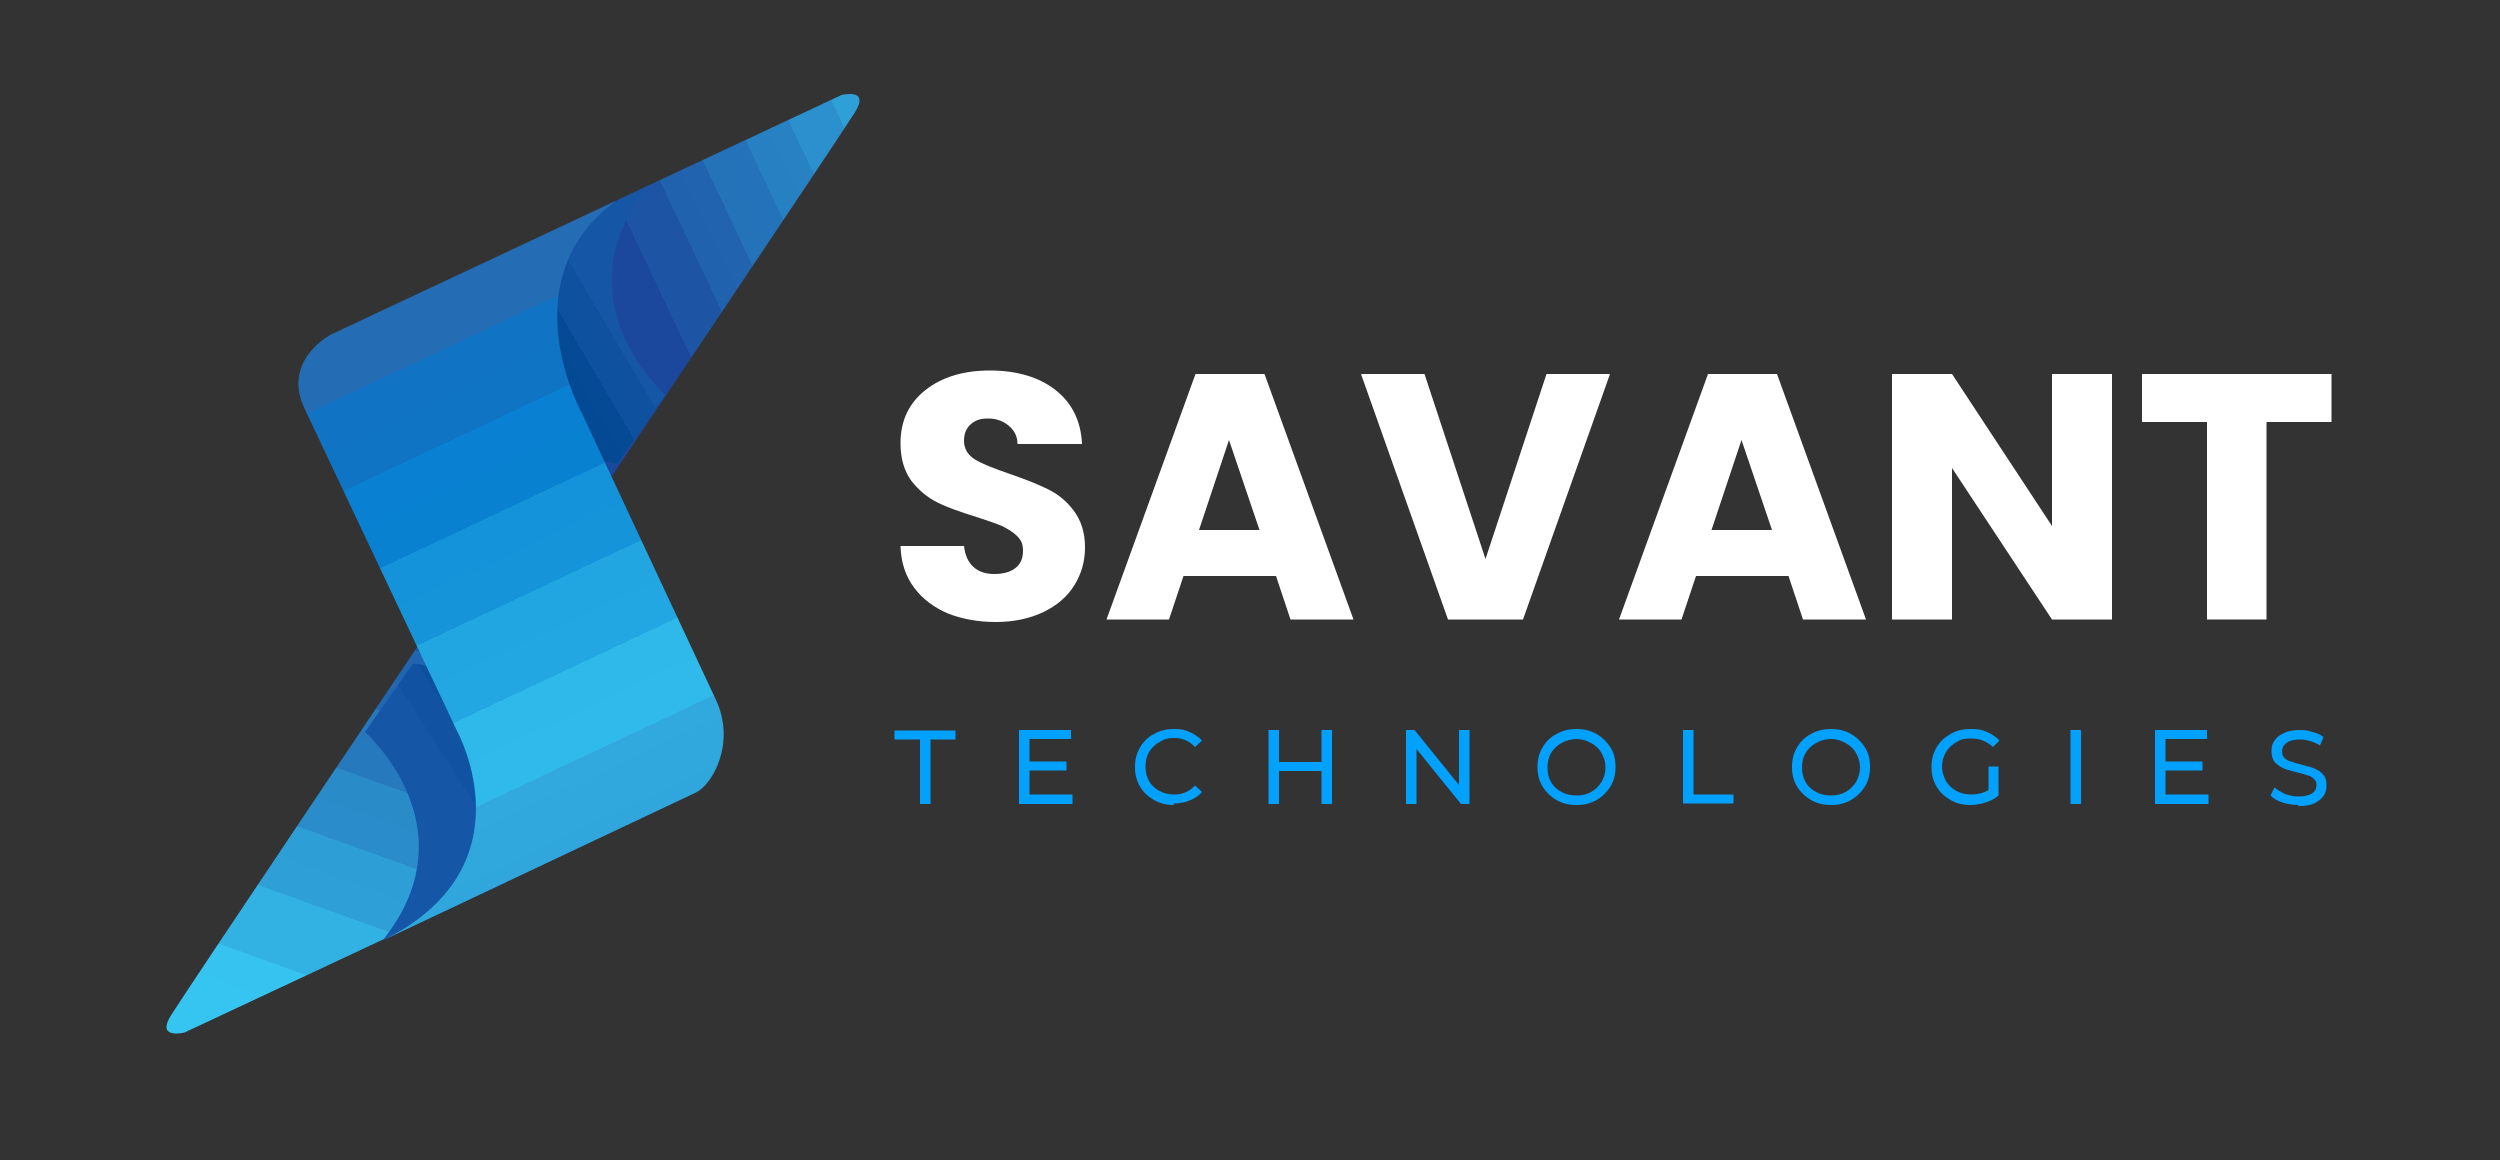
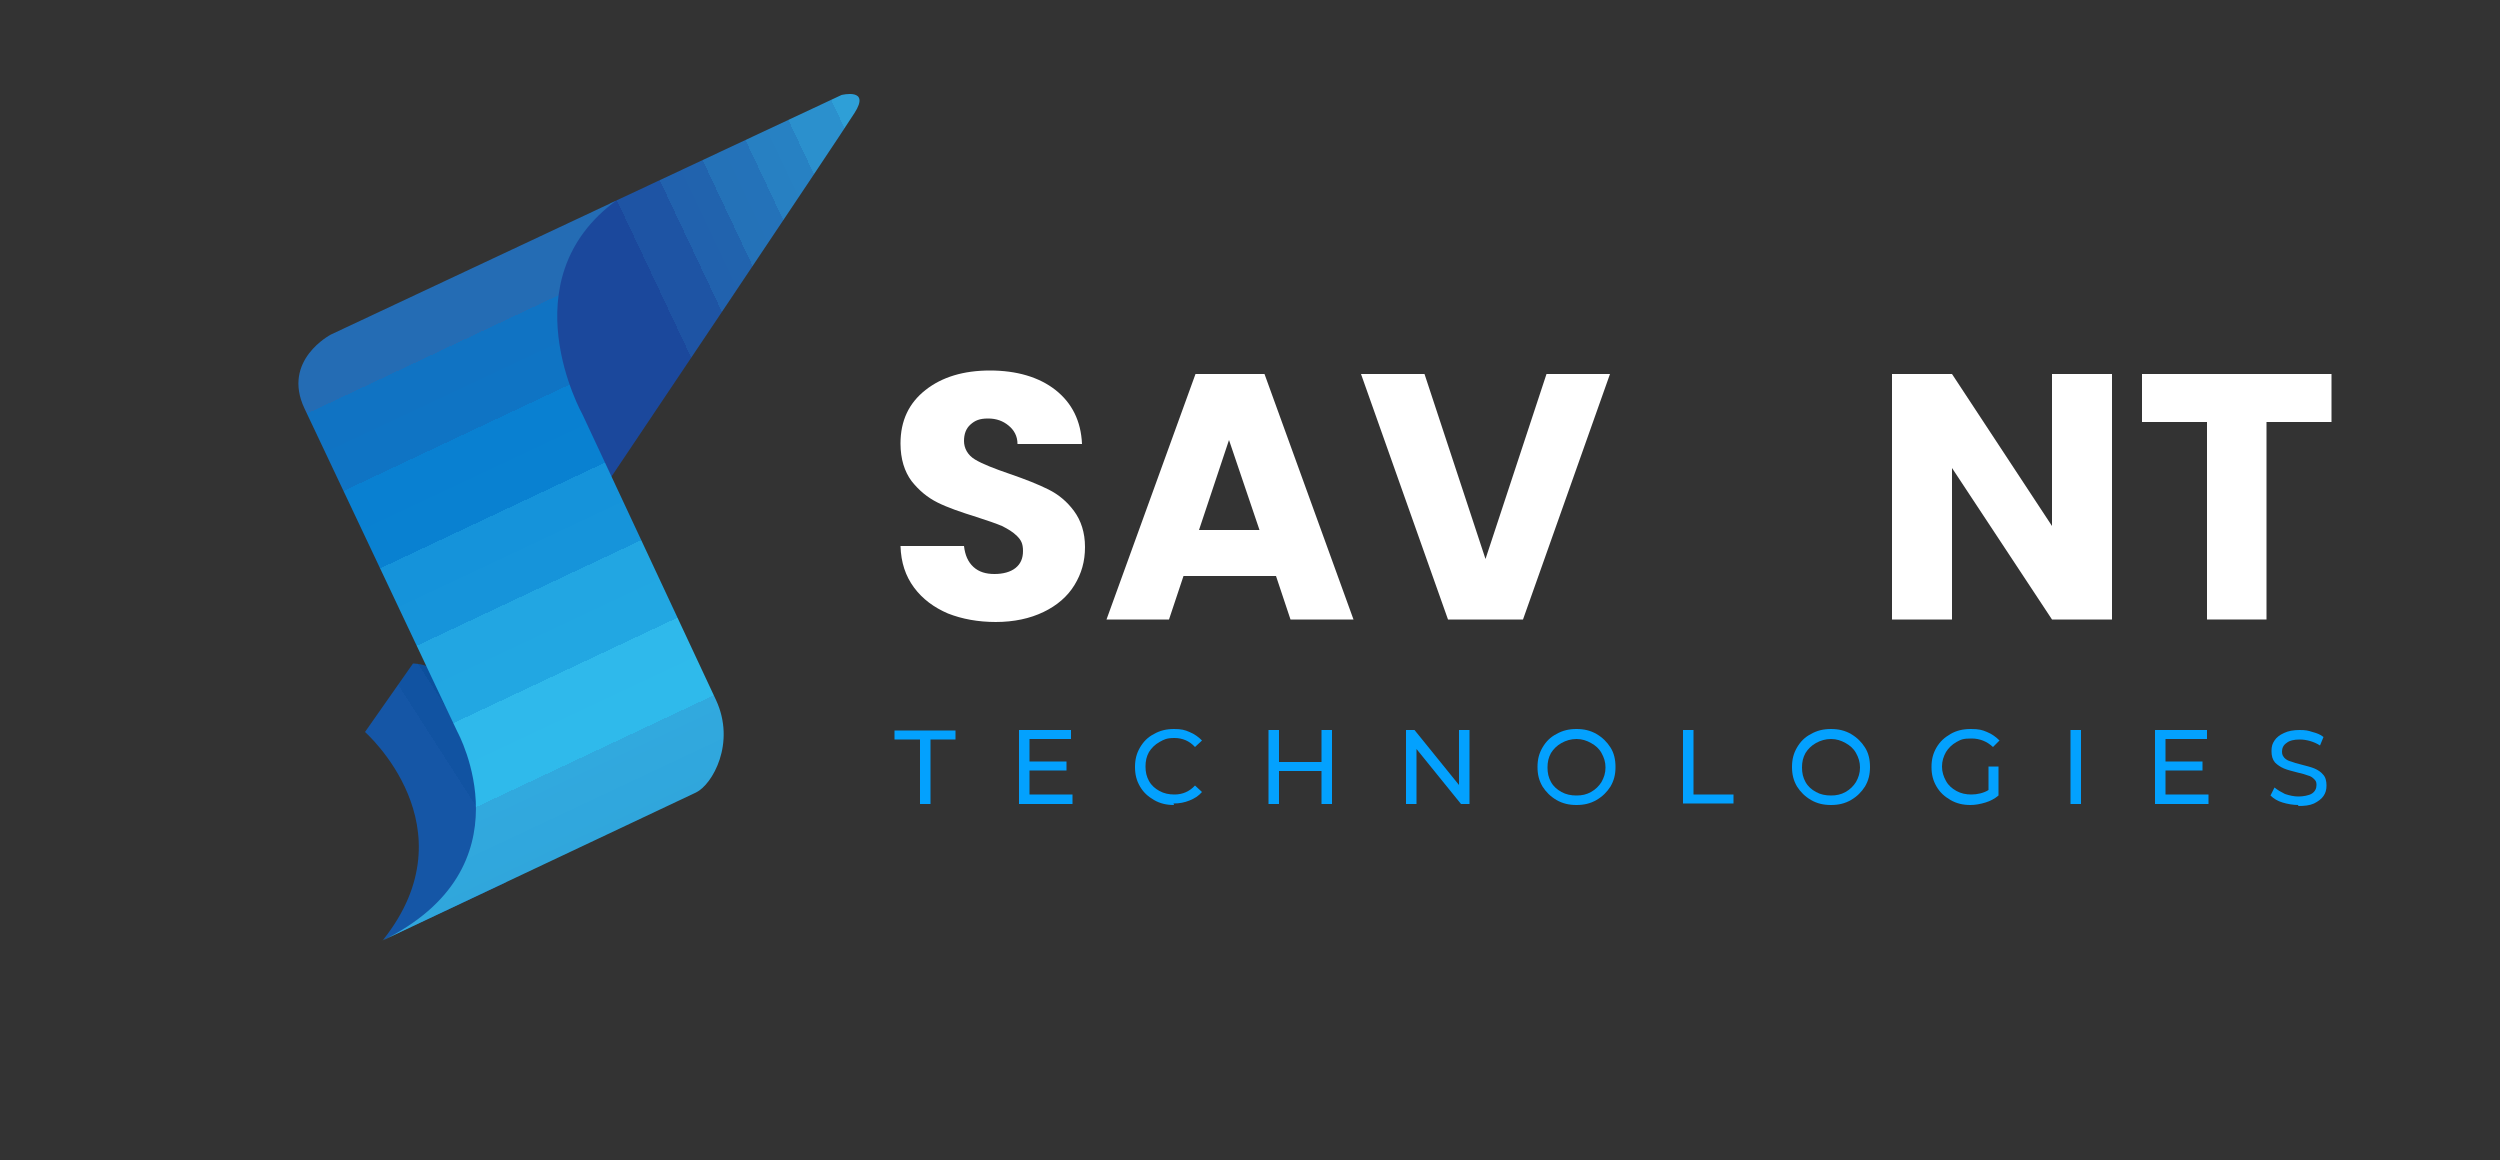
<svg xmlns="http://www.w3.org/2000/svg" id="Layer_1" version="1.1" viewBox="0 0 500 232">
  <rect x="0" y="0" width="500" height="232" fill="#333333" stroke="none" />
  <defs>
    <style> .st0 { fill: none; } .st1 { fill: url(#linear-gradient2); } .st2 { fill: url(#linear-gradient1); } .st3 { fill: url(#linear-gradient3); } .st4 { fill: url(#linear-gradient4); } .st5 { fill: url(#linear-gradient); } .st6 { clip-path: url(#clippath-1); } .st7 { clip-path: url(#clippath-3); } .st8 { clip-path: url(#clippath-4); } .st9 { clip-path: url(#clippath-2); } .st10 { clip-path: url(#clippath-7); } .st11 { clip-path: url(#clippath-6); } .st12 { clip-path: url(#clippath-9); } .st13 { clip-path: url(#clippath-8); } .st14 { clip-path: url(#clippath-5); } .st15 { fill: #fff; } .st16 { fill: #03a1fe; } .st17 { clip-path: url(#clippath); } </style>
    <clipPath id="clippath">
-       <rect class="st0" x="33.1" y="128" width="69.6" height="78.7" />
-     </clipPath>
+       </clipPath>
    <clipPath id="clippath-1">
      <path class="st0" d="M83,184.9l-46.1,21.6s-5.9,1.5-2.6-3.6c3.2-5.1,49.6-74.2,49.6-74.2l18.2,39.2-19.1,17Z" />
    </clipPath>
    <linearGradient id="linear-gradient" x1="-362.6" y1="-1938.7" x2="-281.8" y2="-2019.5" gradientTransform="translate(2406 -499.3) rotate(64.7) scale(1.2 -1.2) skewX(.1)" gradientUnits="userSpaceOnUse">
      <stop offset="0" stop-color="#1b489c" />
      <stop offset=".1" stop-color="#1b489c" />
      <stop offset=".2" stop-color="#1b489c" />
      <stop offset=".2" stop-color="#1b489c" />
      <stop offset=".2" stop-color="#1b499d" />
      <stop offset=".2" stop-color="#1b499d" />
      <stop offset=".2" stop-color="#1c4a9e" />
      <stop offset=".2" stop-color="#1c4b9e" />
      <stop offset=".2" stop-color="#1c4c9f" />
      <stop offset=".2" stop-color="#1c4c9f" />
      <stop offset=".2" stop-color="#1c4da0" />
      <stop offset=".2" stop-color="#1c4ea0" />
      <stop offset=".2" stop-color="#1d4fa1" />
      <stop offset=".2" stop-color="#1d4fa1" />
      <stop offset=".2" stop-color="#1d50a2" />
      <stop offset=".2" stop-color="#1d51a2" />
      <stop offset=".2" stop-color="#1d52a3" />
      <stop offset=".2" stop-color="#1d52a3" />
      <stop offset=".3" stop-color="#1d53a4" />
      <stop offset=".3" stop-color="#1e54a4" />
      <stop offset=".3" stop-color="#1e55a5" />
      <stop offset=".3" stop-color="#1e55a5" />
      <stop offset=".3" stop-color="#1e56a6" />
      <stop offset=".3" stop-color="#1e57a6" />
      <stop offset=".3" stop-color="#1e58a7" />
      <stop offset=".3" stop-color="#1f58a7" />
      <stop offset=".3" stop-color="#1f59a8" />
      <stop offset=".3" stop-color="#1f5aa8" />
      <stop offset=".3" stop-color="#1f5ba9" />
      <stop offset=".3" stop-color="#1f5ba9" />
      <stop offset=".3" stop-color="#1f5caa" />
      <stop offset=".3" stop-color="#205daa" />
      <stop offset=".3" stop-color="#205eab" />
      <stop offset=".3" stop-color="#205eab" />
      <stop offset=".3" stop-color="#205fac" />
      <stop offset=".3" stop-color="#2060ac" />
      <stop offset=".3" stop-color="#2061ad" />
      <stop offset=".3" stop-color="#2161ad" />
      <stop offset=".3" stop-color="#2162ae" />
      <stop offset=".3" stop-color="#2163ae" />
      <stop offset=".3" stop-color="#2164af" />
      <stop offset=".3" stop-color="#2164af" />
      <stop offset=".3" stop-color="#2165b0" />
      <stop offset=".4" stop-color="#2266b0" />
      <stop offset=".4" stop-color="#2266b1" />
      <stop offset=".4" stop-color="#2267b1" />
      <stop offset=".4" stop-color="#2268b2" />
      <stop offset=".4" stop-color="#2269b2" />
      <stop offset=".4" stop-color="#2269b3" />
      <stop offset=".4" stop-color="#226ab3" />
      <stop offset=".4" stop-color="#236bb4" />
      <stop offset=".4" stop-color="#236cb4" />
      <stop offset=".4" stop-color="#236cb5" />
      <stop offset=".4" stop-color="#236db5" />
      <stop offset=".4" stop-color="#236eb6" />
      <stop offset=".4" stop-color="#236fb6" />
      <stop offset=".4" stop-color="#246fb7" />
      <stop offset=".4" stop-color="#2470b7" />
      <stop offset=".4" stop-color="#2471b8" />
      <stop offset=".4" stop-color="#2472b8" />
      <stop offset=".4" stop-color="#2472b9" />
      <stop offset=".4" stop-color="#2473b9" />
      <stop offset=".4" stop-color="#2574ba" />
      <stop offset=".4" stop-color="#2575ba" />
      <stop offset=".4" stop-color="#2575bb" />
      <stop offset=".4" stop-color="#2576bb" />
      <stop offset=".4" stop-color="#2577bc" />
      <stop offset=".4" stop-color="#2578bc" />
      <stop offset=".4" stop-color="#2678bd" />
      <stop offset=".5" stop-color="#2679bd" />
      <stop offset=".5" stop-color="#267abe" />
      <stop offset=".5" stop-color="#267bbe" />
      <stop offset=".5" stop-color="#267bbf" />
      <stop offset=".5" stop-color="#267cbf" />
      <stop offset=".5" stop-color="#277dc0" />
      <stop offset=".5" stop-color="#277ec0" />
      <stop offset=".5" stop-color="#277ec1" />
      <stop offset=".5" stop-color="#277fc1" />
      <stop offset=".5" stop-color="#2780c2" />
      <stop offset=".5" stop-color="#2781c2" />
      <stop offset=".5" stop-color="#2881c3" />
      <stop offset=".5" stop-color="#2882c3" />
      <stop offset=".5" stop-color="#2883c4" />
      <stop offset=".5" stop-color="#2883c4" />
      <stop offset=".5" stop-color="#2884c5" />
      <stop offset=".5" stop-color="#2885c5" />
      <stop offset=".5" stop-color="#2886c6" />
      <stop offset=".5" stop-color="#2986c6" />
      <stop offset=".5" stop-color="#2987c7" />
      <stop offset=".5" stop-color="#2988c7" />
      <stop offset=".5" stop-color="#2989c8" />
      <stop offset=".5" stop-color="#2989c8" />
      <stop offset=".5" stop-color="#298ac9" />
      <stop offset=".5" stop-color="#2a8bc9" />
      <stop offset=".6" stop-color="#2a8cca" />
      <stop offset=".6" stop-color="#2a8cca" />
      <stop offset=".6" stop-color="#2a8dcb" />
      <stop offset=".6" stop-color="#2a8ecb" />
      <stop offset=".6" stop-color="#2a8fcc" />
      <stop offset=".6" stop-color="#2b8fcc" />
      <stop offset=".6" stop-color="#2b90cd" />
      <stop offset=".6" stop-color="#2b91cd" />
      <stop offset=".6" stop-color="#2b92ce" />
      <stop offset=".6" stop-color="#2b92ce" />
      <stop offset=".6" stop-color="#2b93cf" />
      <stop offset=".6" stop-color="#2c94cf" />
      <stop offset=".6" stop-color="#2c95d0" />
      <stop offset=".6" stop-color="#2c95d0" />
      <stop offset=".6" stop-color="#2c96d1" />
      <stop offset=".6" stop-color="#2c97d1" />
      <stop offset=".6" stop-color="#2c98d2" />
      <stop offset=".6" stop-color="#2d98d2" />
      <stop offset=".6" stop-color="#2d99d3" />
      <stop offset=".6" stop-color="#2d9ad3" />
      <stop offset=".6" stop-color="#2d9bd4" />
      <stop offset=".6" stop-color="#2d9bd4" />
      <stop offset=".6" stop-color="#2d9cd5" />
      <stop offset=".6" stop-color="#2e9dd5" />
      <stop offset=".6" stop-color="#2e9ed6" />
      <stop offset=".6" stop-color="#2e9ed6" />
      <stop offset=".7" stop-color="#2e9fd7" />
      <stop offset=".7" stop-color="#2ea0d7" />
      <stop offset=".7" stop-color="#2ea0d8" />
      <stop offset=".7" stop-color="#2ea1d8" />
      <stop offset=".7" stop-color="#2fa2d9" />
      <stop offset=".7" stop-color="#2fa3d9" />
      <stop offset=".7" stop-color="#2fa3da" />
      <stop offset=".7" stop-color="#2fa4da" />
      <stop offset=".7" stop-color="#2fa5db" />
      <stop offset=".7" stop-color="#2fa6db" />
      <stop offset=".7" stop-color="#30a6dc" />
      <stop offset=".7" stop-color="#30a7dc" />
      <stop offset=".7" stop-color="#30a8dd" />
      <stop offset=".7" stop-color="#30a9dd" />
      <stop offset=".7" stop-color="#30a9de" />
      <stop offset=".7" stop-color="#30aade" />
      <stop offset=".7" stop-color="#31abdf" />
      <stop offset=".7" stop-color="#31acdf" />
      <stop offset=".7" stop-color="#31ace0" />
      <stop offset=".7" stop-color="#31ade0" />
      <stop offset=".7" stop-color="#31aee1" />
      <stop offset=".7" stop-color="#31afe1" />
      <stop offset=".7" stop-color="#32afe2" />
      <stop offset=".7" stop-color="#32b0e2" />
      <stop offset=".7" stop-color="#32b1e3" />
      <stop offset=".8" stop-color="#32b2e3" />
      <stop offset=".8" stop-color="#32b2e4" />
      <stop offset=".8" stop-color="#32b3e4" />
      <stop offset=".8" stop-color="#33b4e5" />
      <stop offset=".8" stop-color="#33b5e5" />
      <stop offset=".8" stop-color="#33b5e6" />
      <stop offset=".8" stop-color="#33b6e6" />
      <stop offset=".8" stop-color="#33b7e7" />
      <stop offset=".8" stop-color="#33b8e7" />
      <stop offset=".8" stop-color="#33b8e8" />
      <stop offset=".8" stop-color="#34b9e8" />
      <stop offset=".8" stop-color="#34bae9" />
      <stop offset=".8" stop-color="#34bbe9" />
      <stop offset=".8" stop-color="#34bbea" />
      <stop offset=".8" stop-color="#34bceb" />
      <stop offset=".8" stop-color="#34bdeb" />
      <stop offset=".8" stop-color="#35beec" />
      <stop offset=".8" stop-color="#35beec" />
      <stop offset=".8" stop-color="#35bfed" />
      <stop offset=".8" stop-color="#35c0ed" />
      <stop offset=".8" stop-color="#35c0ee" />
      <stop offset=".8" stop-color="#35c1ee" />
      <stop offset=".8" stop-color="#36c2ef" />
      <stop offset=".8" stop-color="#36c3ef" />
      <stop offset=".8" stop-color="#36c3f0" />
      <stop offset=".9" stop-color="#36c4f0" />
      <stop offset="1" stop-color="#36c4f0" />
    </linearGradient>
    <clipPath id="clippath-2">
      <rect class="st0" x="72" y="132" width="29.3" height="56" />
    </clipPath>
    <clipPath id="clippath-3">
      <path class="st0" d="M82.6,132.7l-9.6,13.7s21.6,19,3.6,41.6l24.5-11.5s-2-43.1-18.4-43.8Z" />
    </clipPath>
    <linearGradient id="linear-gradient1" x1="-323.9" y1="-1938.8" x2="-317.9" y2="-1985.1" gradientTransform="translate(2406 -499.3) rotate(64.7) scale(1.2 -1.2) skewX(.1)" gradientUnits="userSpaceOnUse">
      <stop offset="0" stop-color="#00468f" />
      <stop offset=".1" stop-color="#00468f" />
      <stop offset=".2" stop-color="#00468f" />
      <stop offset=".4" stop-color="#00468f" />
      <stop offset=".4" stop-color="#00468f" />
      <stop offset=".5" stop-color="#00468f" />
      <stop offset=".5" stop-color="#014790" />
      <stop offset=".5" stop-color="#014790" />
      <stop offset=".5" stop-color="#014791" />
      <stop offset=".5" stop-color="#024891" />
      <stop offset=".5" stop-color="#024892" />
      <stop offset=".5" stop-color="#034892" />
      <stop offset=".5" stop-color="#034993" />
      <stop offset=".5" stop-color="#044993" />
      <stop offset=".5" stop-color="#044994" />
      <stop offset=".5" stop-color="#054a94" />
      <stop offset=".6" stop-color="#054a95" />
      <stop offset=".6" stop-color="#064b95" />
      <stop offset=".6" stop-color="#064b96" />
      <stop offset=".6" stop-color="#074b96" />
      <stop offset=".6" stop-color="#074c97" />
      <stop offset=".6" stop-color="#084c98" />
      <stop offset=".6" stop-color="#084c98" />
      <stop offset=".6" stop-color="#094d99" />
      <stop offset=".6" stop-color="#094d99" />
      <stop offset=".6" stop-color="#0a4d9a" />
      <stop offset=".6" stop-color="#0a4e9a" />
      <stop offset=".6" stop-color="#0b4e9b" />
      <stop offset=".6" stop-color="#0b4f9b" />
      <stop offset=".7" stop-color="#0c4f9c" />
      <stop offset=".7" stop-color="#0c4f9c" />
      <stop offset=".7" stop-color="#0d509d" />
      <stop offset=".7" stop-color="#0d509d" />
      <stop offset=".7" stop-color="#0e509e" />
      <stop offset=".7" stop-color="#0e519e" />
      <stop offset=".7" stop-color="#0e519f" />
      <stop offset=".7" stop-color="#0f519f" />
      <stop offset=".7" stop-color="#0f52a0" />
      <stop offset=".7" stop-color="#1052a1" />
      <stop offset=".7" stop-color="#1053a1" />
      <stop offset=".7" stop-color="#1153a2" />
      <stop offset=".8" stop-color="#1153a2" />
      <stop offset=".8" stop-color="#1254a3" />
      <stop offset=".8" stop-color="#1254a3" />
      <stop offset=".8" stop-color="#1354a4" />
      <stop offset=".8" stop-color="#1355a4" />
      <stop offset=".8" stop-color="#1455a5" />
      <stop offset=".8" stop-color="#1455a5" />
      <stop offset=".8" stop-color="#1556a6" />
      <stop offset=".9" stop-color="#1556a6" />
      <stop offset=".9" stop-color="#1556a6" />
      <stop offset="1" stop-color="#1556a6" />
    </linearGradient>
    <clipPath id="clippath-4">
      <rect class="st0" x="102.7" y="18.7" width="69.3" height="78.6" />
    </clipPath>
    <clipPath id="clippath-5">
      <path class="st0" d="M122.2,40.6l46.1-21.6s5.9-1.5,2.6,3.6c-3.2,5.1-49.6,74.2-49.6,74.2l-18.2-39.2,19.1-17Z" />
    </clipPath>
    <linearGradient id="linear-gradient2" x1="-379.8" y1="-1927.6" x2="-379.8" y2="-1848.7" gradientTransform="translate(2406 -499.3) rotate(64.7) scale(1.2 -1.2) skewX(.1)" gradientUnits="userSpaceOnUse">
      <stop offset="0" stop-color="#1b489c" />
      <stop offset=".1" stop-color="#1b489c" />
      <stop offset=".2" stop-color="#1b489c" />
      <stop offset=".2" stop-color="#1b489c" />
      <stop offset=".2" stop-color="#1b489c" />
      <stop offset=".2" stop-color="#1b499d" />
      <stop offset=".2" stop-color="#1b4a9d" />
      <stop offset=".2" stop-color="#1c4a9e" />
      <stop offset=".2" stop-color="#1c4b9e" />
      <stop offset=".2" stop-color="#1c4b9e" />
      <stop offset=".2" stop-color="#1c4c9f" />
      <stop offset=".2" stop-color="#1c4d9f" />
      <stop offset=".2" stop-color="#1c4da0" />
      <stop offset=".2" stop-color="#1c4ea0" />
      <stop offset=".2" stop-color="#1c4ea0" />
      <stop offset=".2" stop-color="#1d4fa1" />
      <stop offset=".2" stop-color="#1d4fa1" />
      <stop offset=".2" stop-color="#1d50a2" />
      <stop offset=".2" stop-color="#1d51a2" />
      <stop offset=".2" stop-color="#1d51a2" />
      <stop offset=".2" stop-color="#1d52a3" />
      <stop offset=".2" stop-color="#1d52a3" />
      <stop offset=".2" stop-color="#1d53a4" />
      <stop offset=".2" stop-color="#1e54a4" />
      <stop offset=".3" stop-color="#1e54a4" />
      <stop offset=".3" stop-color="#1e55a5" />
      <stop offset=".3" stop-color="#1e55a5" />
      <stop offset=".3" stop-color="#1e56a6" />
      <stop offset=".3" stop-color="#1e57a6" />
      <stop offset=".3" stop-color="#1e57a6" />
      <stop offset=".3" stop-color="#1e58a7" />
      <stop offset=".3" stop-color="#1f58a7" />
      <stop offset=".3" stop-color="#1f59a8" />
      <stop offset=".3" stop-color="#1f59a8" />
      <stop offset=".3" stop-color="#1f5aa8" />
      <stop offset=".3" stop-color="#1f5ba9" />
      <stop offset=".3" stop-color="#1f5ba9" />
      <stop offset=".3" stop-color="#1f5caa" />
      <stop offset=".3" stop-color="#1f5caa" />
      <stop offset=".3" stop-color="#205daa" />
      <stop offset=".3" stop-color="#205eab" />
      <stop offset=".3" stop-color="#205eab" />
      <stop offset=".3" stop-color="#205fac" />
      <stop offset=".3" stop-color="#205fac" />
      <stop offset=".3" stop-color="#2060ac" />
      <stop offset=".3" stop-color="#2061ad" />
      <stop offset=".3" stop-color="#2161ad" />
      <stop offset=".3" stop-color="#2162ae" />
      <stop offset=".3" stop-color="#2162ae" />
      <stop offset=".4" stop-color="#2163ae" />
      <stop offset=".4" stop-color="#2164af" />
      <stop offset=".4" stop-color="#2164af" />
      <stop offset=".4" stop-color="#2165b0" />
      <stop offset=".4" stop-color="#2165b0" />
      <stop offset=".4" stop-color="#2266b0" />
      <stop offset=".4" stop-color="#2266b1" />
      <stop offset=".4" stop-color="#2267b1" />
      <stop offset=".4" stop-color="#2268b2" />
      <stop offset=".4" stop-color="#2268b2" />
      <stop offset=".4" stop-color="#2269b2" />
      <stop offset=".4" stop-color="#2269b3" />
      <stop offset=".4" stop-color="#226ab3" />
      <stop offset=".4" stop-color="#236bb4" />
      <stop offset=".4" stop-color="#236bb4" />
      <stop offset=".4" stop-color="#236cb4" />
      <stop offset=".4" stop-color="#236cb5" />
      <stop offset=".4" stop-color="#236db5" />
      <stop offset=".4" stop-color="#236eb5" />
      <stop offset=".4" stop-color="#236eb6" />
      <stop offset=".4" stop-color="#236fb6" />
      <stop offset=".4" stop-color="#246fb7" />
      <stop offset=".4" stop-color="#2470b7" />
      <stop offset=".4" stop-color="#2471b7" />
      <stop offset=".4" stop-color="#2471b8" />
      <stop offset=".4" stop-color="#2472b8" />
      <stop offset=".5" stop-color="#2472b9" />
      <stop offset=".5" stop-color="#2473b9" />
      <stop offset=".5" stop-color="#2573b9" />
      <stop offset=".5" stop-color="#2574ba" />
      <stop offset=".5" stop-color="#2575ba" />
      <stop offset=".5" stop-color="#2575bb" />
      <stop offset=".5" stop-color="#2576bb" />
      <stop offset=".5" stop-color="#2576bb" />
      <stop offset=".5" stop-color="#2577bc" />
      <stop offset=".5" stop-color="#2578bc" />
      <stop offset=".5" stop-color="#2678bd" />
      <stop offset=".5" stop-color="#2679bd" />
      <stop offset=".5" stop-color="#2679bd" />
      <stop offset=".5" stop-color="#267abe" />
      <stop offset=".5" stop-color="#267bbe" />
      <stop offset=".5" stop-color="#267bbf" />
      <stop offset=".5" stop-color="#267cbf" />
      <stop offset=".5" stop-color="#267cbf" />
      <stop offset=".5" stop-color="#277dc0" />
      <stop offset=".5" stop-color="#277ec0" />
      <stop offset=".5" stop-color="#277ec1" />
      <stop offset=".5" stop-color="#277fc1" />
      <stop offset=".5" stop-color="#277fc1" />
      <stop offset=".5" stop-color="#2780c2" />
      <stop offset=".5" stop-color="#2780c2" />
      <stop offset=".6" stop-color="#2781c3" />
      <stop offset=".6" stop-color="#2882c3" />
      <stop offset=".6" stop-color="#2882c3" />
      <stop offset=".6" stop-color="#2883c4" />
      <stop offset=".6" stop-color="#2883c4" />
      <stop offset=".6" stop-color="#2884c5" />
      <stop offset=".6" stop-color="#2885c5" />
      <stop offset=".6" stop-color="#2885c5" />
      <stop offset=".6" stop-color="#2886c6" />
      <stop offset=".6" stop-color="#2986c6" />
      <stop offset=".6" stop-color="#2987c7" />
      <stop offset=".6" stop-color="#2988c7" />
      <stop offset=".6" stop-color="#2988c7" />
      <stop offset=".6" stop-color="#2989c8" />
      <stop offset=".6" stop-color="#2989c8" />
      <stop offset=".6" stop-color="#298ac9" />
      <stop offset=".6" stop-color="#2a8ac9" />
      <stop offset=".6" stop-color="#2a8bc9" />
      <stop offset=".6" stop-color="#2a8cca" />
      <stop offset=".6" stop-color="#2a8cca" />
      <stop offset=".6" stop-color="#2a8dcb" />
      <stop offset=".6" stop-color="#2a8dcb" />
      <stop offset=".6" stop-color="#2a8ecb" />
      <stop offset=".6" stop-color="#2a8fcc" />
      <stop offset=".6" stop-color="#2b8fcc" />
      <stop offset=".6" stop-color="#2b90cd" />
      <stop offset=".7" stop-color="#2b90cd" />
      <stop offset=".7" stop-color="#2b91cd" />
      <stop offset=".7" stop-color="#2b92ce" />
      <stop offset=".7" stop-color="#2b92ce" />
      <stop offset=".7" stop-color="#2b93cf" />
      <stop offset=".7" stop-color="#2b93cf" />
      <stop offset=".7" stop-color="#2c94cf" />
      <stop offset=".7" stop-color="#2c95d0" />
      <stop offset=".7" stop-color="#2c95d0" />
      <stop offset=".7" stop-color="#2c96d1" />
      <stop offset=".7" stop-color="#2c96d1" />
      <stop offset=".7" stop-color="#2c97d1" />
      <stop offset=".7" stop-color="#2c97d2" />
      <stop offset=".7" stop-color="#2c98d2" />
      <stop offset=".7" stop-color="#2d99d3" />
      <stop offset=".7" stop-color="#2d99d3" />
      <stop offset=".7" stop-color="#2d9ad3" />
      <stop offset=".7" stop-color="#2d9ad4" />
      <stop offset=".7" stop-color="#2d9bd4" />
      <stop offset=".7" stop-color="#2d9cd5" />
      <stop offset=".7" stop-color="#2d9cd5" />
      <stop offset=".7" stop-color="#2e9dd5" />
      <stop offset=".7" stop-color="#2e9dd6" />
      <stop offset=".7" stop-color="#2e9ed6" />
      <stop offset=".7" stop-color="#2e9fd7" />
      <stop offset=".8" stop-color="#2e9fd7" />
      <stop offset=".8" stop-color="#2ea0d7" />
      <stop offset=".8" stop-color="#2ea0d8" />
      <stop offset=".8" stop-color="#2ea1d8" />
      <stop offset=".8" stop-color="#2fa2d9" />
      <stop offset=".8" stop-color="#2fa2d9" />
      <stop offset=".8" stop-color="#2fa3d9" />
      <stop offset=".8" stop-color="#2fa3da" />
      <stop offset=".8" stop-color="#2fa4da" />
      <stop offset=".8" stop-color="#2fa4db" />
      <stop offset=".8" stop-color="#2fa5db" />
      <stop offset=".8" stop-color="#2fa6db" />
      <stop offset=".8" stop-color="#30a6dc" />
      <stop offset=".8" stop-color="#30a7dc" />
      <stop offset=".8" stop-color="#30a7dd" />
      <stop offset=".8" stop-color="#30a8dd" />
      <stop offset=".8" stop-color="#30a9dd" />
      <stop offset=".8" stop-color="#30a9de" />
      <stop offset=".8" stop-color="#30aade" />
      <stop offset=".8" stop-color="#30aadf" />
      <stop offset=".8" stop-color="#31abdf" />
      <stop offset=".8" stop-color="#31acdf" />
      <stop offset=".8" stop-color="#31ace0" />
      <stop offset=".8" stop-color="#31ade0" />
      <stop offset=".8" stop-color="#31ade1" />
      <stop offset=".8" stop-color="#31aee1" />
      <stop offset=".9" stop-color="#31aee1" />
      <stop offset=".9" stop-color="#31afe2" />
      <stop offset=".9" stop-color="#32b0e2" />
      <stop offset=".9" stop-color="#32b0e3" />
      <stop offset=".9" stop-color="#32b1e3" />
      <stop offset=".9" stop-color="#32b1e3" />
      <stop offset=".9" stop-color="#32b2e4" />
      <stop offset=".9" stop-color="#32b3e4" />
      <stop offset=".9" stop-color="#32b3e5" />
      <stop offset=".9" stop-color="#33b4e5" />
      <stop offset=".9" stop-color="#33b4e5" />
      <stop offset=".9" stop-color="#33b5e6" />
      <stop offset=".9" stop-color="#33b6e6" />
      <stop offset=".9" stop-color="#33b6e7" />
      <stop offset=".9" stop-color="#33b7e7" />
      <stop offset=".9" stop-color="#33b7e7" />
      <stop offset=".9" stop-color="#33b8e8" />
      <stop offset=".9" stop-color="#34b9e8" />
      <stop offset=".9" stop-color="#34b9e9" />
      <stop offset=".9" stop-color="#34bae9" />
      <stop offset=".9" stop-color="#34bae9" />
      <stop offset=".9" stop-color="#34bbea" />
      <stop offset=".9" stop-color="#34bbea" />
      <stop offset=".9" stop-color="#34bceb" />
      <stop offset=".9" stop-color="#34bdeb" />
      <stop offset=".9" stop-color="#35bdeb" />
      <stop offset="1" stop-color="#35beec" />
      <stop offset="1" stop-color="#35beec" />
      <stop offset="1" stop-color="#35bfed" />
      <stop offset="1" stop-color="#35c0ed" />
      <stop offset="1" stop-color="#35c0ed" />
      <stop offset="1" stop-color="#35c1ee" />
      <stop offset="1" stop-color="#35c1ee" />
      <stop offset="1" stop-color="#36c2ef" />
      <stop offset="1" stop-color="#36c3ef" />
      <stop offset="1" stop-color="#36c3ef" />
      <stop offset="1" stop-color="#36c4f0" />
      <stop offset="1" stop-color="#36c4f0" />
    </linearGradient>
    <clipPath id="clippath-6">
      <rect class="st0" x="104" y="37.3" width="29.3" height="56" />
    </clipPath>
    <clipPath id="clippath-7">
      <path class="st0" d="M123.5,92.7l9.6-13.7s-21.6-19-3.6-41.6l-24.5,11.5s2,43.1,18.4,43.8Z" />
    </clipPath>
    <linearGradient id="linear-gradient3" x1="133.1" y1="470.1" x2="175.2" y2="508.7" gradientTransform="translate(-187.2 605.2) rotate(12) scale(1.2 -1.2) skewX(0)" gradientUnits="userSpaceOnUse">
      <stop offset="0" stop-color="#00468f" />
      <stop offset=".2" stop-color="#00468f" />
      <stop offset=".4" stop-color="#00468f" />
      <stop offset=".4" stop-color="#00468f" />
      <stop offset=".4" stop-color="#014790" />
      <stop offset=".4" stop-color="#014791" />
      <stop offset=".4" stop-color="#024891" />
      <stop offset=".4" stop-color="#024892" />
      <stop offset=".4" stop-color="#034892" />
      <stop offset=".4" stop-color="#044993" />
      <stop offset=".5" stop-color="#054a94" />
      <stop offset=".5" stop-color="#054a95" />
      <stop offset=".5" stop-color="#064b96" />
      <stop offset=".5" stop-color="#074b97" />
      <stop offset=".5" stop-color="#084c98" />
      <stop offset=".5" stop-color="#094d98" />
      <stop offset=".5" stop-color="#094d99" />
      <stop offset=".5" stop-color="#0a4e9a" />
      <stop offset=".5" stop-color="#0b4e9b" />
      <stop offset=".5" stop-color="#0c4f9c" />
      <stop offset=".5" stop-color="#0d509d" />
      <stop offset=".5" stop-color="#0d509e" />
      <stop offset=".5" stop-color="#0e519f" />
      <stop offset=".6" stop-color="#0f519f" />
      <stop offset=".6" stop-color="#1052a0" />
      <stop offset=".6" stop-color="#1053a1" />
      <stop offset=".6" stop-color="#1153a2" />
      <stop offset=".6" stop-color="#1254a3" />
      <stop offset=".6" stop-color="#1254a3" />
      <stop offset=".6" stop-color="#1354a4" />
      <stop offset=".6" stop-color="#1455a5" />
      <stop offset=".6" stop-color="#1456a5" />
      <stop offset=".6" stop-color="#1556a6" />
      <stop offset=".8" stop-color="#1556a6" />
      <stop offset="1" stop-color="#1556a6" />
    </linearGradient>
    <clipPath id="clippath-8">
      <rect class="st0" x="58.7" y="40" width="86.7" height="149.3" />
    </clipPath>
    <clipPath id="clippath-9">
      <path class="st0" d="M123.3,40.1l-57.1,26.8s-9.9,5.1-5.3,14.8l30.6,64.7s14.9,27.2-15.2,41.8c14.4-6.8,59.5-28.1,62.9-29.7,3.3-1.6,8-9.9,4-18.5-4.5-9.6-26.7-57.1-26.7-57.1,0,0-15.1-26.9,6.9-42.9Z" />
    </clipPath>
    <linearGradient id="linear-gradient4" x1="-421.6" y1="-1934.7" x2="-278.9" y2="-1934.7" gradientTransform="translate(2406 -499.3) rotate(64.7) scale(1.2 -1.2) skewX(.1)" gradientUnits="userSpaceOnUse">
      <stop offset="0" stop-color="#246cb4" />
      <stop offset=".1" stop-color="#246cb4" />
      <stop offset=".2" stop-color="#246cb4" />
      <stop offset=".2" stop-color="#246cb4" />
      <stop offset=".2" stop-color="#236cb5" />
      <stop offset=".2" stop-color="#236db5" />
      <stop offset=".2" stop-color="#226db6" />
      <stop offset=".2" stop-color="#216db7" />
      <stop offset=".2" stop-color="#206eb7" />
      <stop offset=".2" stop-color="#1f6eb8" />
      <stop offset=".2" stop-color="#1e6eb9" />
      <stop offset=".2" stop-color="#1d6fb9" />
      <stop offset=".2" stop-color="#1c6fba" />
      <stop offset=".2" stop-color="#1b6fbb" />
      <stop offset=".2" stop-color="#1a70bb" />
      <stop offset=".2" stop-color="#1970bc" />
      <stop offset=".2" stop-color="#1870bd" />
      <stop offset=".2" stop-color="#1771be" />
      <stop offset=".2" stop-color="#1671be" />
      <stop offset=".2" stop-color="#1671bf" />
      <stop offset=".2" stop-color="#1572c0" />
      <stop offset=".2" stop-color="#1472c0" />
      <stop offset=".2" stop-color="#1372c1" />
      <stop offset=".2" stop-color="#1273c2" />
      <stop offset=".2" stop-color="#1173c2" />
      <stop offset=".2" stop-color="#1073c3" />
      <stop offset=".3" stop-color="#0f74c4" />
      <stop offset=".3" stop-color="#0e74c5" />
      <stop offset=".3" stop-color="#0d74c5" />
      <stop offset=".3" stop-color="#0c75c6" />
      <stop offset=".3" stop-color="#0b75c7" />
      <stop offset=".3" stop-color="#0a75c7" />
      <stop offset=".3" stop-color="#0a76c8" />
      <stop offset=".3" stop-color="#0976c9" />
      <stop offset=".3" stop-color="#0876ca" />
      <stop offset=".3" stop-color="#0777ca" />
      <stop offset=".3" stop-color="#0677cb" />
      <stop offset=".3" stop-color="#0577cc" />
      <stop offset=".3" stop-color="#0478cc" />
      <stop offset=".3" stop-color="#0378cd" />
      <stop offset=".3" stop-color="#0479cd" />
      <stop offset=".3" stop-color="#047ace" />
      <stop offset=".3" stop-color="#057ace" />
      <stop offset=".3" stop-color="#057bce" />
      <stop offset=".3" stop-color="#067ccf" />
      <stop offset=".3" stop-color="#067dcf" />
      <stop offset=".3" stop-color="#077dcf" />
      <stop offset=".3" stop-color="#077ed0" />
      <stop offset=".3" stop-color="#087fd0" />
      <stop offset=".3" stop-color="#087fd0" />
      <stop offset=".3" stop-color="#0980d1" />
      <stop offset=".4" stop-color="#0981d1" />
      <stop offset=".4" stop-color="#0982d1" />
      <stop offset=".4" stop-color="#0a82d2" />
      <stop offset=".4" stop-color="#0a83d2" />
      <stop offset=".4" stop-color="#0b84d2" />
      <stop offset=".4" stop-color="#0b85d3" />
      <stop offset=".4" stop-color="#0c85d3" />
      <stop offset=".4" stop-color="#0c86d3" />
      <stop offset=".4" stop-color="#0d87d4" />
      <stop offset=".4" stop-color="#0d88d4" />
      <stop offset=".4" stop-color="#0e88d4" />
      <stop offset=".4" stop-color="#0e89d5" />
      <stop offset=".4" stop-color="#0f8ad5" />
      <stop offset=".4" stop-color="#0f8bd5" />
      <stop offset=".4" stop-color="#108bd6" />
      <stop offset=".4" stop-color="#108cd6" />
      <stop offset=".4" stop-color="#118dd7" />
      <stop offset=".4" stop-color="#118dd7" />
      <stop offset=".4" stop-color="#128ed7" />
      <stop offset=".4" stop-color="#128fd8" />
      <stop offset=".4" stop-color="#1390d8" />
      <stop offset=".4" stop-color="#1390d8" />
      <stop offset=".4" stop-color="#1491d9" />
      <stop offset=".4" stop-color="#1492d9" />
      <stop offset=".4" stop-color="#1593d9" />
      <stop offset=".4" stop-color="#1593da" />
      <stop offset=".5" stop-color="#1694da" />
      <stop offset=".5" stop-color="#1695da" />
      <stop offset=".5" stop-color="#1796db" />
      <stop offset=".5" stop-color="#1796db" />
      <stop offset=".5" stop-color="#1897db" />
      <stop offset=".5" stop-color="#1898dc" />
      <stop offset=".5" stop-color="#1999dc" />
      <stop offset=".5" stop-color="#1999dc" />
      <stop offset=".5" stop-color="#1a9add" />
      <stop offset=".5" stop-color="#1a9bdd" />
      <stop offset=".5" stop-color="#1b9bdd" />
      <stop offset=".5" stop-color="#1b9cde" />
      <stop offset=".5" stop-color="#1c9dde" />
      <stop offset=".5" stop-color="#1c9ede" />
      <stop offset=".5" stop-color="#1d9edf" />
      <stop offset=".5" stop-color="#1d9fdf" />
      <stop offset=".5" stop-color="#1ea0df" />
      <stop offset=".5" stop-color="#1ea1e0" />
      <stop offset=".5" stop-color="#1fa1e0" />
      <stop offset=".5" stop-color="#1fa2e0" />
      <stop offset=".5" stop-color="#20a3e1" />
      <stop offset=".5" stop-color="#20a4e1" />
      <stop offset=".5" stop-color="#21a4e1" />
      <stop offset=".5" stop-color="#21a5e2" />
      <stop offset=".5" stop-color="#22a6e2" />
      <stop offset=".6" stop-color="#22a7e2" />
      <stop offset=".6" stop-color="#23a7e3" />
      <stop offset=".6" stop-color="#23a8e3" />
      <stop offset=".6" stop-color="#24a9e3" />
      <stop offset=".6" stop-color="#24a9e4" />
      <stop offset=".6" stop-color="#25aae4" />
      <stop offset=".6" stop-color="#25abe4" />
      <stop offset=".6" stop-color="#26ace5" />
      <stop offset=".6" stop-color="#26ace5" />
      <stop offset=".6" stop-color="#27ade5" />
      <stop offset=".6" stop-color="#27aee6" />
      <stop offset=".6" stop-color="#28afe6" />
      <stop offset=".6" stop-color="#28afe6" />
      <stop offset=".6" stop-color="#29b0e7" />
      <stop offset=".6" stop-color="#29b1e7" />
      <stop offset=".6" stop-color="#2ab2e7" />
      <stop offset=".6" stop-color="#2ab2e8" />
      <stop offset=".6" stop-color="#2bb3e8" />
      <stop offset=".6" stop-color="#2bb4e8" />
      <stop offset=".6" stop-color="#2cb5e9" />
      <stop offset=".6" stop-color="#2cb5e9" />
      <stop offset=".6" stop-color="#2db6e9" />
      <stop offset=".6" stop-color="#2db7ea" />
      <stop offset=".6" stop-color="#2eb7ea" />
      <stop offset=".6" stop-color="#2eb8ea" />
      <stop offset=".6" stop-color="#2fb9eb" />
      <stop offset=".7" stop-color="#2fbaeb" />
      <stop offset=".7" stop-color="#30baeb" />
      <stop offset=".7" stop-color="#30bbec" />
      <stop offset=".7" stop-color="#31bcec" />
      <stop offset=".7" stop-color="#31bded" />
      <stop offset=".7" stop-color="#32bded" />
      <stop offset=".7" stop-color="#32beed" />
      <stop offset=".7" stop-color="#33bfee" />
      <stop offset=".7" stop-color="#33c0ee" />
      <stop offset=".7" stop-color="#34c0ee" />
      <stop offset=".7" stop-color="#34c1ef" />
      <stop offset=".7" stop-color="#34c2ef" />
      <stop offset=".7" stop-color="#35c3ef" />
      <stop offset=".7" stop-color="#35c3f0" />
      <stop offset=".7" stop-color="#36c2ef" />
      <stop offset=".7" stop-color="#36c2ee" />
      <stop offset=".7" stop-color="#35bfed" />
      <stop offset=".7" stop-color="#34bceb" />
      <stop offset=".7" stop-color="#34b9e9" />
      <stop offset=".7" stop-color="#33b7e7" />
      <stop offset=".7" stop-color="#33b4e5" />
      <stop offset=".7" stop-color="#32b1e3" />
      <stop offset=".7" stop-color="#32aee1" />
      <stop offset=".7" stop-color="#31abdf" />
      <stop offset=".7" stop-color="#31a9de" />
      <stop offset=".8" stop-color="#30a6dc" />
      <stop offset=".8" stop-color="#2fa3da" />
      <stop offset=".8" stop-color="#2fa0d8" />
      <stop offset=".8" stop-color="#2e9dd6" />
      <stop offset=".8" stop-color="#2e9bd4" />
      <stop offset=".8" stop-color="#2d98d2" />
      <stop offset=".8" stop-color="#2d95d0" />
      <stop offset=".8" stop-color="#2c92cf" />
      <stop offset=".8" stop-color="#2b8fcd" />
      <stop offset=".8" stop-color="#2b8dcb" />
      <stop offset=".8" stop-color="#2a8ac9" />
      <stop offset=".8" stop-color="#2a87c7" />
      <stop offset=".8" stop-color="#2984c5" />
      <stop offset=".8" stop-color="#2981c3" />
      <stop offset=".8" stop-color="#287fc2" />
      <stop offset=".8" stop-color="#287cc0" />
      <stop offset=".8" stop-color="#2779be" />
      <stop offset=".8" stop-color="#2676bc" />
      <stop offset=".8" stop-color="#2673ba" />
      <stop offset=".8" stop-color="#2571b9" />
      <stop offset=".8" stop-color="#256fb7" />
      <stop offset=".8" stop-color="#256fb7" />
      <stop offset=".9" stop-color="#256fb7" />
      <stop offset="1" stop-color="#256fb7" />
    </linearGradient>
  </defs>
  <g id="ce285d2dea">
    <g class="st17">
      <g class="st6">
-         <path class="st5" d="M89.5,102.2L2.9,142.9l42.7,90.4,86.6-40.6-42.7-90.4Z" />
-       </g>
+         </g>
    </g>
    <g class="st9">
      <g class="st7">
        <path class="st2" d="M96,121.9l-44.3,20.8,26.5,56,44.3-20.8-26.5-56Z" />
      </g>
    </g>
    <g class="st8">
      <g class="st14">
        <path class="st1" d="M159.6-7.7l-86.6,40.6,42.7,90.4,86.6-40.6L159.6-7.7Z" />
      </g>
    </g>
    <g class="st11">
      <g class="st10">
-         <path class="st3" d="M106.3,31.7l-12.5,58.6,38.1,8.1,12.5-58.6-38.1-8.1Z" />
-       </g>
+         </g>
    </g>
    <g class="st13">
      <g class="st12">
        <path class="st4" d="M130.7,5.1L-1,66.9l73.8,156.2,131.7-61.8L130.7,5.1Z" />
      </g>
    </g>
    <path class="st15" d="M199.2,124.4c-3.6,0-6.8-.6-9.6-1.7-2.8-1.2-5.1-2.9-6.8-5.2-1.7-2.3-2.6-5-2.7-8.3h12.7c.2,1.8.8,3.2,1.9,4.2,1.1,1,2.5,1.4,4.2,1.4s3.2-.4,4.2-1.2c1-.8,1.5-1.9,1.5-3.4s-.4-2.2-1.2-3c-.8-.8-1.8-1.4-3-2-1.2-.5-2.9-1.1-5.1-1.8-3.2-1-5.8-1.9-7.8-2.9-2-1-3.7-2.4-5.2-4.3-1.4-1.9-2.2-4.4-2.2-7.5,0-4.6,1.7-8.1,5-10.7,3.3-2.6,7.6-3.9,12.9-3.9s9.8,1.3,13.1,3.9c3.3,2.6,5.1,6.2,5.3,10.8h-12.9c0-1.6-.7-2.8-1.8-3.7-1.1-.9-2.4-1.4-4.1-1.4s-2.6.4-3.5,1.2c-.9.8-1.3,1.9-1.3,3.3s.7,2.8,2.2,3.7c1.5.9,3.8,1.8,7,2.9,3.2,1.1,5.7,2.1,7.7,3.1,2,1,3.7,2.4,5.1,4.3,1.4,1.9,2.2,4.3,2.2,7.2s-.7,5.3-2.1,7.6c-1.4,2.3-3.5,4.1-6.2,5.4-2.7,1.3-5.9,2-9.6,2Z" />
    <path class="st15" d="M255,115.2h-18.3l-2.9,8.7h-12.5l17.8-49.1h13.8l17.8,49.1h-12.6l-2.9-8.7ZM251.9,106l-6.1-18-6,18h12.1Z" />
    <path class="st15" d="M322,74.8l-17.4,49.1h-15l-17.4-49.1h12.7l12.2,37,12.2-37h12.6Z" />
-     <path class="st15" d="M357.5,115.2h-18.3l-2.9,8.7h-12.5l17.8-49.1h13.8l17.8,49.1h-12.6l-2.9-8.7ZM354.4,106l-6.1-18-6,18h12.1Z" />
    <path class="st15" d="M422.4,123.9h-12l-20-30.3v30.3h-12v-49.1h12l20,30.4v-30.4h12v49.1Z" />
    <path class="st15" d="M466.3,74.8v9.6h-13v39.5h-11.9v-39.5h-13v-9.6h37.9Z" />
    <path class="st16" d="M184,147.9h-5.1v-1.8h12.2v1.8h-5v12.9h-2.1v-12.9Z" />
    <path class="st16" d="M214.5,159v1.8h-10.7v-14.8h10.4v1.8h-8.3v4.5h7.4v1.8h-7.4v4.8h8.6Z" />
    <path class="st16" d="M234.8,161c-1.5,0-2.8-.3-4-1-1.2-.7-2.1-1.5-2.8-2.7-.7-1.2-1-2.4-1-3.9s.3-2.7,1-3.9c.7-1.2,1.6-2.1,2.8-2.7,1.2-.7,2.5-1,4-1s2.2.2,3.1.6c1,.4,1.8,1,2.5,1.7l-1.4,1.3c-1.1-1.2-2.5-1.8-4.1-1.8s-2.1.3-3,.8c-.9.5-1.6,1.2-2.1,2-.5.9-.7,1.8-.7,2.9s.2,2,.7,2.9c.5.9,1.2,1.5,2.1,2,.9.5,1.9.7,3,.7,1.6,0,3-.6,4.1-1.8l1.4,1.3c-.7.8-1.5,1.3-2.5,1.7-1,.4-2,.6-3.2.6Z" />
    <path class="st16" d="M266.4,146v14.8h-2.1v-6.6h-8.5v6.6h-2.1v-14.8h2.1v6.4h8.5v-6.4h2.1Z" />
    <path class="st16" d="M293.9,146v14.8h-1.7l-8.9-11v11h-2.1v-14.8h1.7l8.9,11v-11h2.1Z" />
    <path class="st16" d="M315.3,161c-1.5,0-2.8-.3-4-1-1.2-.7-2.1-1.6-2.8-2.7-.7-1.2-1-2.4-1-3.9s.3-2.7,1-3.9c.7-1.2,1.6-2.1,2.8-2.7,1.2-.7,2.5-1,4-1s2.8.3,4,1c1.2.7,2.1,1.6,2.8,2.7.7,1.1,1,2.4,1,3.9s-.3,2.7-1,3.9c-.7,1.1-1.6,2-2.8,2.7-1.2.7-2.5,1-4,1ZM315.3,159.1c1.1,0,2-.2,2.9-.7.9-.5,1.6-1.2,2.1-2,.5-.9.8-1.8.8-2.9s-.3-2-.8-2.9c-.5-.9-1.2-1.5-2.1-2-.9-.5-1.8-.8-2.9-.8s-2.1.3-3,.8c-.9.5-1.6,1.2-2.1,2-.5.9-.7,1.8-.7,2.9s.2,2,.7,2.9c.5.9,1.2,1.5,2.1,2,.9.5,1.9.7,3,.7Z" />
    <path class="st16" d="M336.6,146h2.1v12.9h8v1.8h-10.1v-14.8Z" />
    <path class="st16" d="M366.2,161c-1.5,0-2.8-.3-4-1-1.2-.7-2.1-1.6-2.8-2.7-.7-1.2-1-2.4-1-3.9s.3-2.7,1-3.9c.7-1.2,1.6-2.1,2.8-2.7,1.2-.7,2.5-1,4-1s2.8.3,4,1c1.2.7,2.1,1.6,2.8,2.7.7,1.1,1,2.4,1,3.9s-.3,2.7-1,3.9c-.7,1.1-1.6,2-2.8,2.7-1.2.7-2.5,1-4,1ZM366.2,159.1c1.1,0,2-.2,2.9-.7.9-.5,1.6-1.2,2.1-2,.5-.9.8-1.8.8-2.9s-.3-2-.8-2.9c-.5-.9-1.2-1.5-2.1-2-.9-.5-1.8-.8-2.9-.8s-2.1.3-3,.8c-.9.5-1.6,1.2-2.1,2-.5.9-.7,1.8-.7,2.9s.2,2,.7,2.9c.5.9,1.2,1.5,2.1,2,.9.5,1.9.7,3,.7Z" />
    <path class="st16" d="M397.7,153.3h2v5.8c-.7.6-1.6,1.1-2.6,1.4-1,.3-2,.5-3,.5-1.5,0-2.8-.3-4-1-1.2-.7-2.1-1.5-2.8-2.7-.7-1.2-1-2.4-1-3.9s.3-2.7,1-3.9c.7-1.2,1.6-2,2.8-2.7,1.2-.7,2.5-1,4.1-1s2.3.2,3.2.6c1,.4,1.8,1,2.5,1.7l-1.3,1.3c-1.2-1.1-2.6-1.7-4.3-1.7s-2.1.2-3,.7c-.9.5-1.6,1.2-2.1,2-.5.9-.8,1.8-.8,2.9s.3,2,.8,2.9c.5.9,1.2,1.5,2.1,2,.9.5,1.9.7,3,.7s2.5-.3,3.4-.9v-4.8Z" />
    <path class="st16" d="M414.1,146h2.1v14.8h-2.1v-14.8Z" />
    <path class="st16" d="M441.7,159v1.8h-10.7v-14.8h10.4v1.8h-8.3v4.5h7.4v1.8h-7.4v4.8h8.6Z" />
    <path class="st16" d="M459.7,161c-1.1,0-2.2-.2-3.2-.5-1-.3-1.8-.8-2.4-1.4l.8-1.6c.6.5,1.3.9,2.1,1.3.9.3,1.8.5,2.7.5s2.1-.2,2.7-.6c.6-.4.9-1,.9-1.7s-.2-.9-.5-1.2c-.3-.3-.7-.6-1.2-.7-.5-.2-1.2-.4-2.1-.6-1.1-.3-2-.5-2.7-.8-.7-.3-1.3-.7-1.8-1.2-.5-.6-.7-1.3-.7-2.3s.2-1.5.6-2.1c.4-.6,1-1.1,1.9-1.5.8-.4,1.9-.6,3.1-.6s1.7.1,2.6.4c.8.2,1.6.5,2.2,1l-.7,1.7c-.6-.4-1.3-.7-2-.9-.7-.2-1.4-.3-2-.3-1.2,0-2.1.2-2.7.7-.6.4-.9,1-.9,1.7s.2.9.5,1.3c.3.3.8.6,1.3.7.5.2,1.2.4,2,.6,1.1.3,2,.5,2.7.8.7.3,1.3.7,1.7,1.2.5.5.7,1.3.7,2.2s-.2,1.5-.6,2.1c-.4.6-1.1,1.1-1.9,1.5-.9.4-1.9.5-3.2.5Z" />
  </g>
</svg>